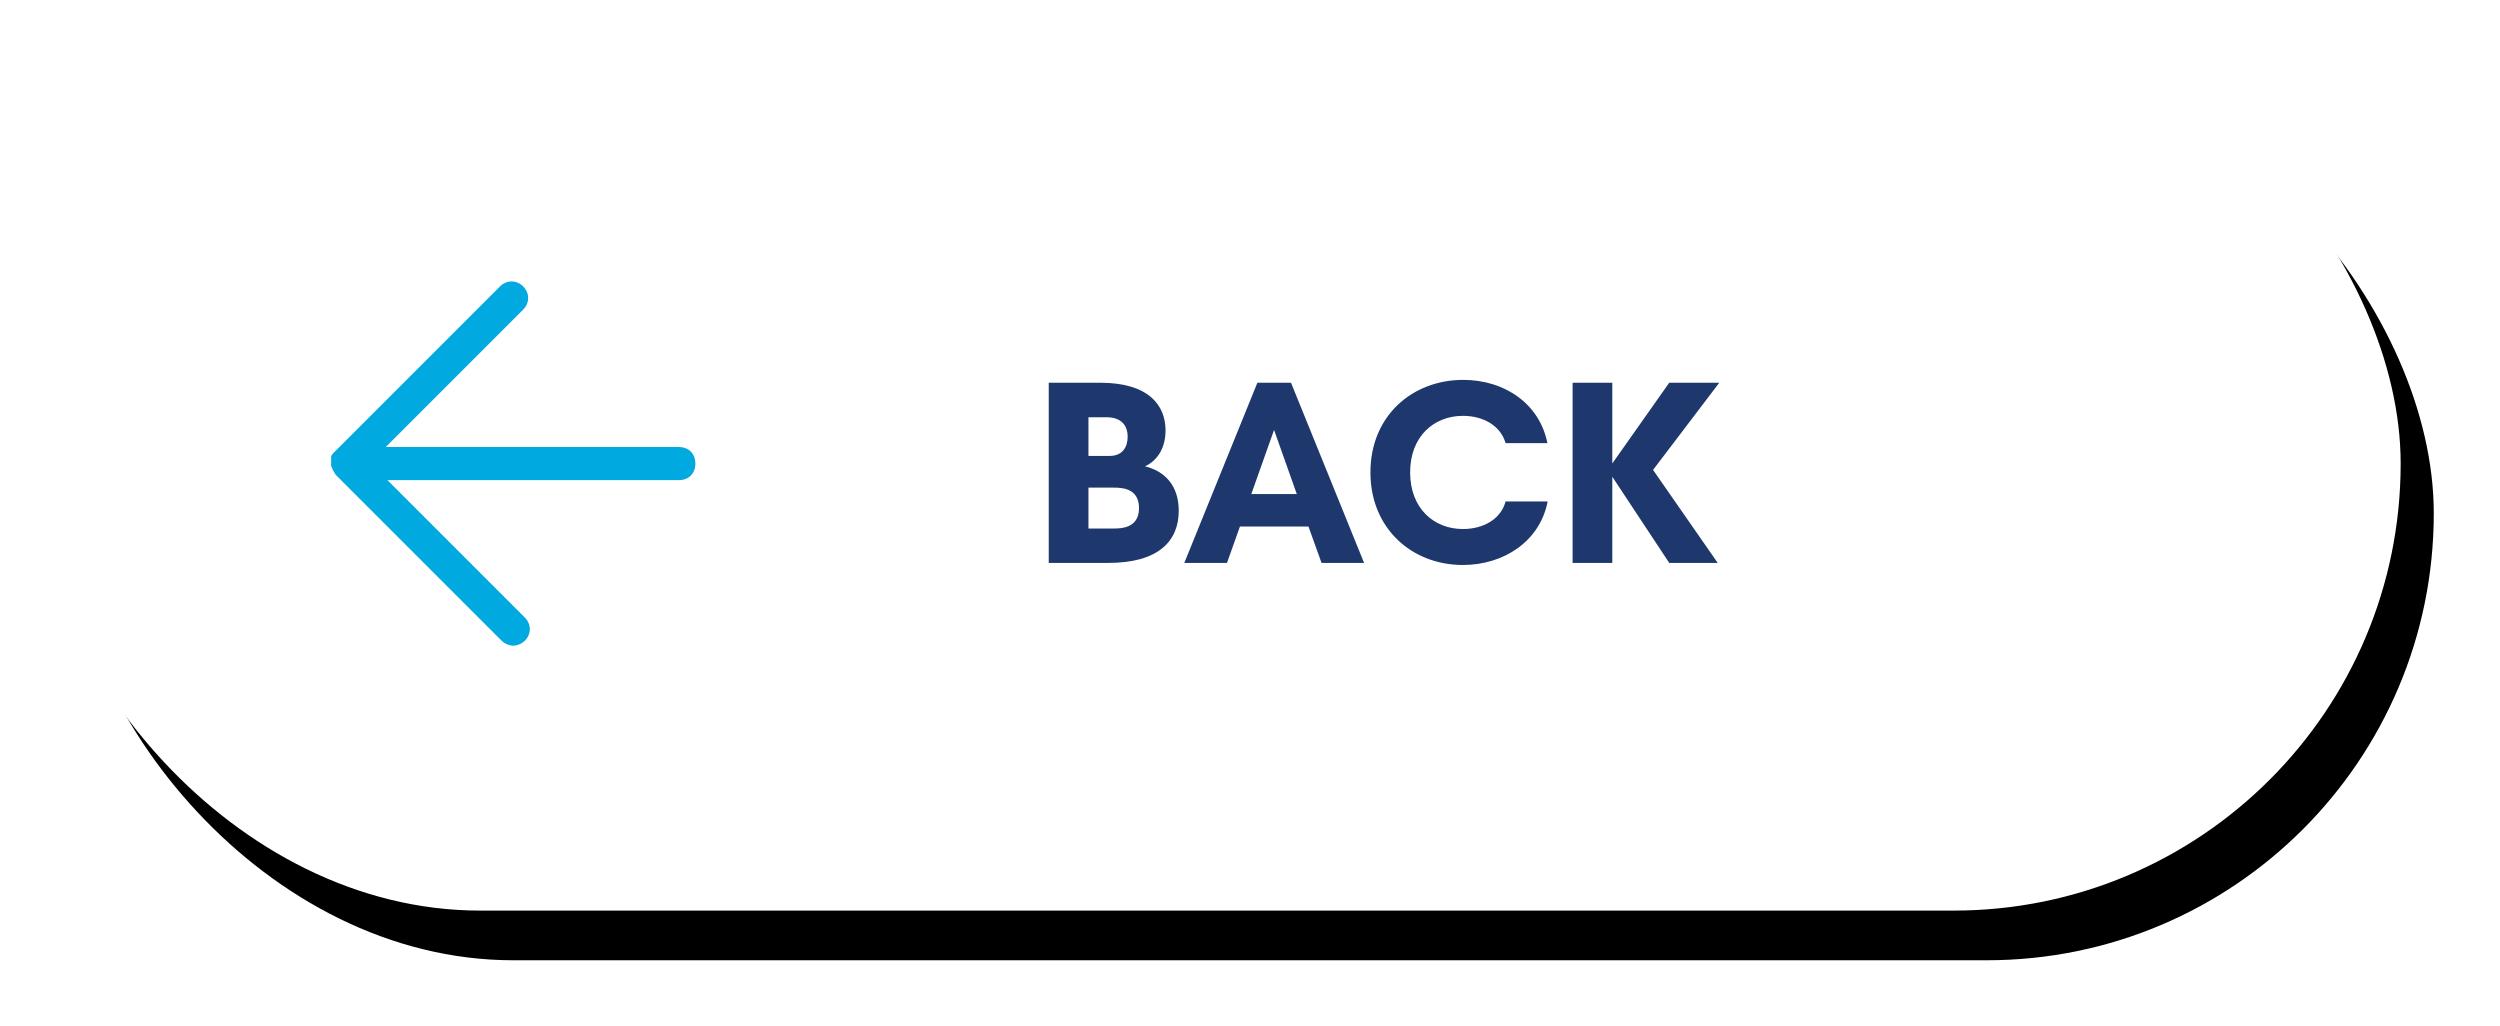
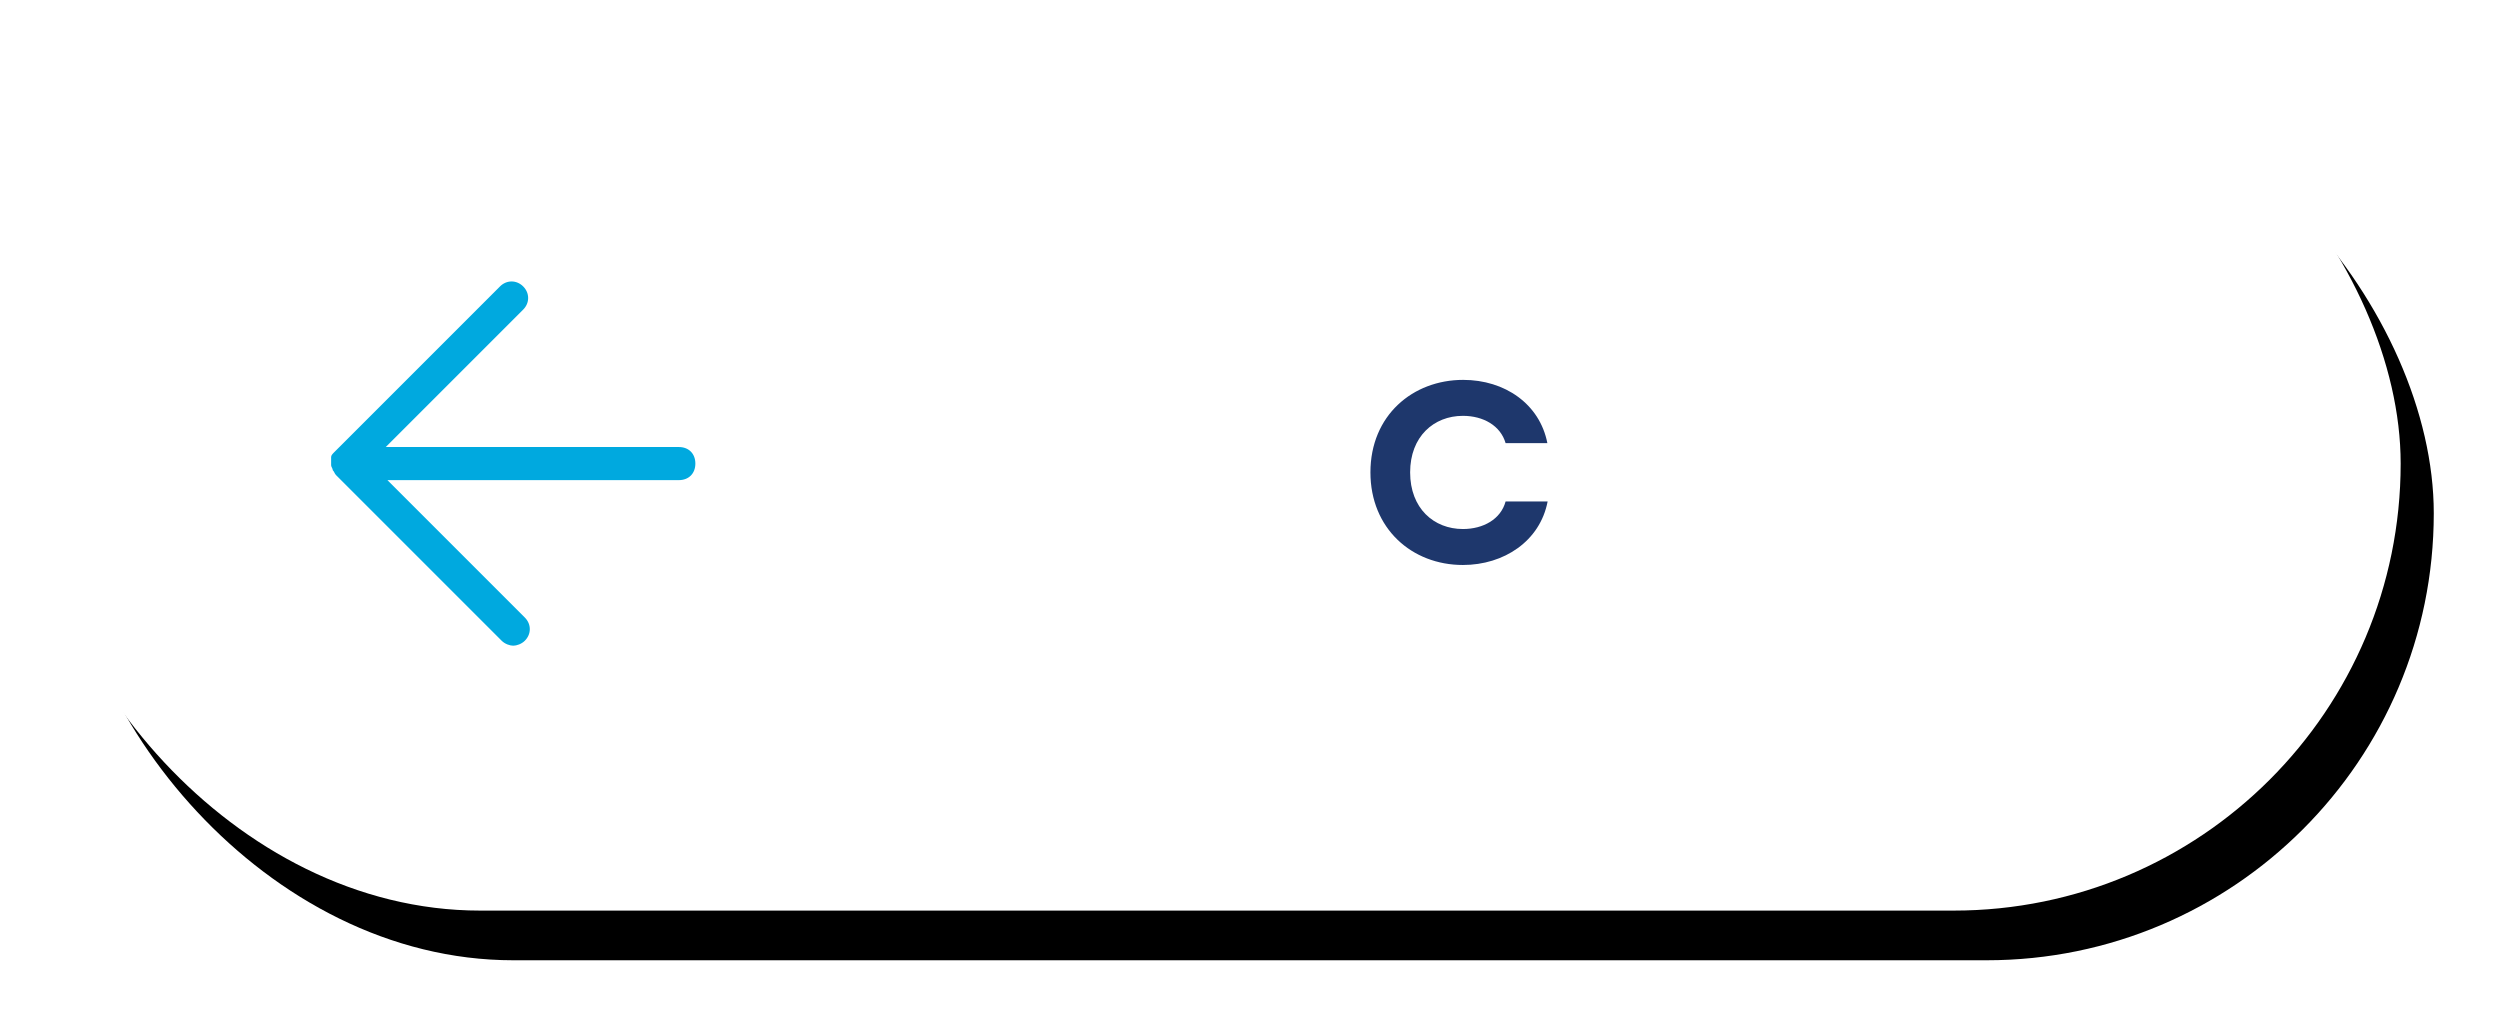
<svg xmlns="http://www.w3.org/2000/svg" xmlns:xlink="http://www.w3.org/1999/xlink" width="151px" height="62px" viewBox="0 0 151 62" version="1.1">
  <title>Group Copy</title>
  <defs>
    <rect id="path-1" x="0" y="0" width="143" height="54" rx="27" />
    <filter x="-1.4%" y="-1.9%" width="105.6%" height="114.8%" filterUnits="objectBoundingBox" id="filter-2">
      <feGaussianBlur stdDeviation="0" in="SourceGraphic" />
    </filter>
    <filter x="-3.8%" y="-8.3%" width="110.5%" height="127.8%" filterUnits="objectBoundingBox" id="filter-3">
      <feOffset dx="2" dy="3" in="SourceAlpha" result="shadowOffsetOuter1" />
      <feGaussianBlur stdDeviation="2" in="shadowOffsetOuter1" result="shadowBlurOuter1" />
      <feColorMatrix values="0 0 0 0 0   0 0 0 0 0   0 0 0 0 0  0 0 0 0.21 0" type="matrix" in="shadowBlurOuter1" />
    </filter>
  </defs>
  <g id="v3" stroke="none" stroke-width="1" fill="none" fill-rule="evenodd">
    <g id="03--EPA-Maps" transform="translate(-451, -754)">
      <g id="Group-Copy" transform="translate(453, 755)">
        <g id="Rectangle" filter="url(#filter-2)">
          <use fill="black" fill-opacity="1" filter="url(#filter-3)" xlink:href="#path-1" />
          <use fill="#FFFFFF" fill-rule="evenodd" xlink:href="#path-1" />
        </g>
        <g id="Back" transform="translate(61.344, 21.945)" fill="#1E376C" fill-rule="nonzero">
-           <path d="M5.812,5.219 C6.57,4.883 7.055,4.094 7.055,3.055 C7.055,1.57 6.078,0.172 3.102,0.172 L0,0.172 L0,11.055 L3.594,11.055 C6.656,11.055 7.852,9.711 7.852,7.906 C7.852,6.328 6.953,5.5 5.812,5.219 Z M3.5,2.258 C4.352,2.258 4.766,2.719 4.766,3.438 C4.766,4.016 4.492,4.594 3.664,4.594 L2.398,4.594 L2.398,2.258 L3.5,2.258 Z M3.914,8.977 L2.398,8.977 L2.398,6.508 L3.914,6.508 C4.352,6.508 5.453,6.508 5.453,7.742 C5.453,8.977 4.336,8.977 3.914,8.977 Z" id="Shape" />
-           <path d="M8.188,11.055 L10.766,11.055 L11.547,8.859 L15.688,8.859 L16.477,11.055 L19.047,11.055 L14.633,0.172 L12.602,0.172 L8.188,11.055 Z M12.234,6.898 L13.609,3.023 L14.984,6.898 L12.234,6.898 Z" id="Shape" />
          <path d="M25.016,11.18 C27.492,11.18 29.672,9.742 30.133,7.344 L27.594,7.344 C27.305,8.414 26.25,9.008 25.016,9.008 C23.258,9.008 21.828,7.758 21.828,5.586 C21.828,3.422 23.258,2.172 25.016,2.172 C26.25,2.172 27.289,2.766 27.594,3.82 L30.117,3.82 C29.656,1.453 27.547,0 25.031,0 C21.992,0 19.43,2.141 19.43,5.586 C19.43,8.977 21.93,11.18 25.016,11.18 Z" id="Path" />
-           <polygon id="Path" points="40.5 0.172 37.477 0.172 34.039 5.047 34.039 0.172 31.641 0.172 31.641 11.055 34.039 11.055 34.039 5.852 37.477 11.055 40.406 11.055 36.5 5.438" />
        </g>
        <g id="noun_Arrow_4395614" transform="translate(18, 16)" fill="#00A9DF" fill-rule="nonzero">
          <path d="M22,10.9 C22,10.8 22,10.7 22,10.7 C22,10.7 22,10.6 22,10.6 C22,10.5 21.9,10.4 21.8,10.3 L11.8,0.3 C11.4,-0.1 10.8,-0.1 10.4,0.3 C10,0.7 10,1.3 10.4,1.7 L18.7,10 L1,10 C0.4,10 0,10.4 0,11 C0,11.6 0.4,12 1,12 L18.6,12 L10.3,20.3 C9.9,20.7 9.9,21.3 10.3,21.7 C10.5,21.9 10.8,22 11,22 C11.2,22 11.5,21.9 11.7,21.7 L21.7,11.7 C21.7,11.7 21.7,11.7 21.7,11.7 C21.8,11.6 21.8,11.5 21.9,11.4 C21.9,11.4 21.9,11.4 21.9,11.4 C21.9,11.4 21.9,11.4 21.9,11.4 C21.9,11.3 22,11.2 22,11.1 C22,11 22,11 22,10.9 Z" id="Path" transform="translate(11, 11) scale(-1, 1) translate(-11, -11) " />
        </g>
      </g>
    </g>
  </g>
</svg>